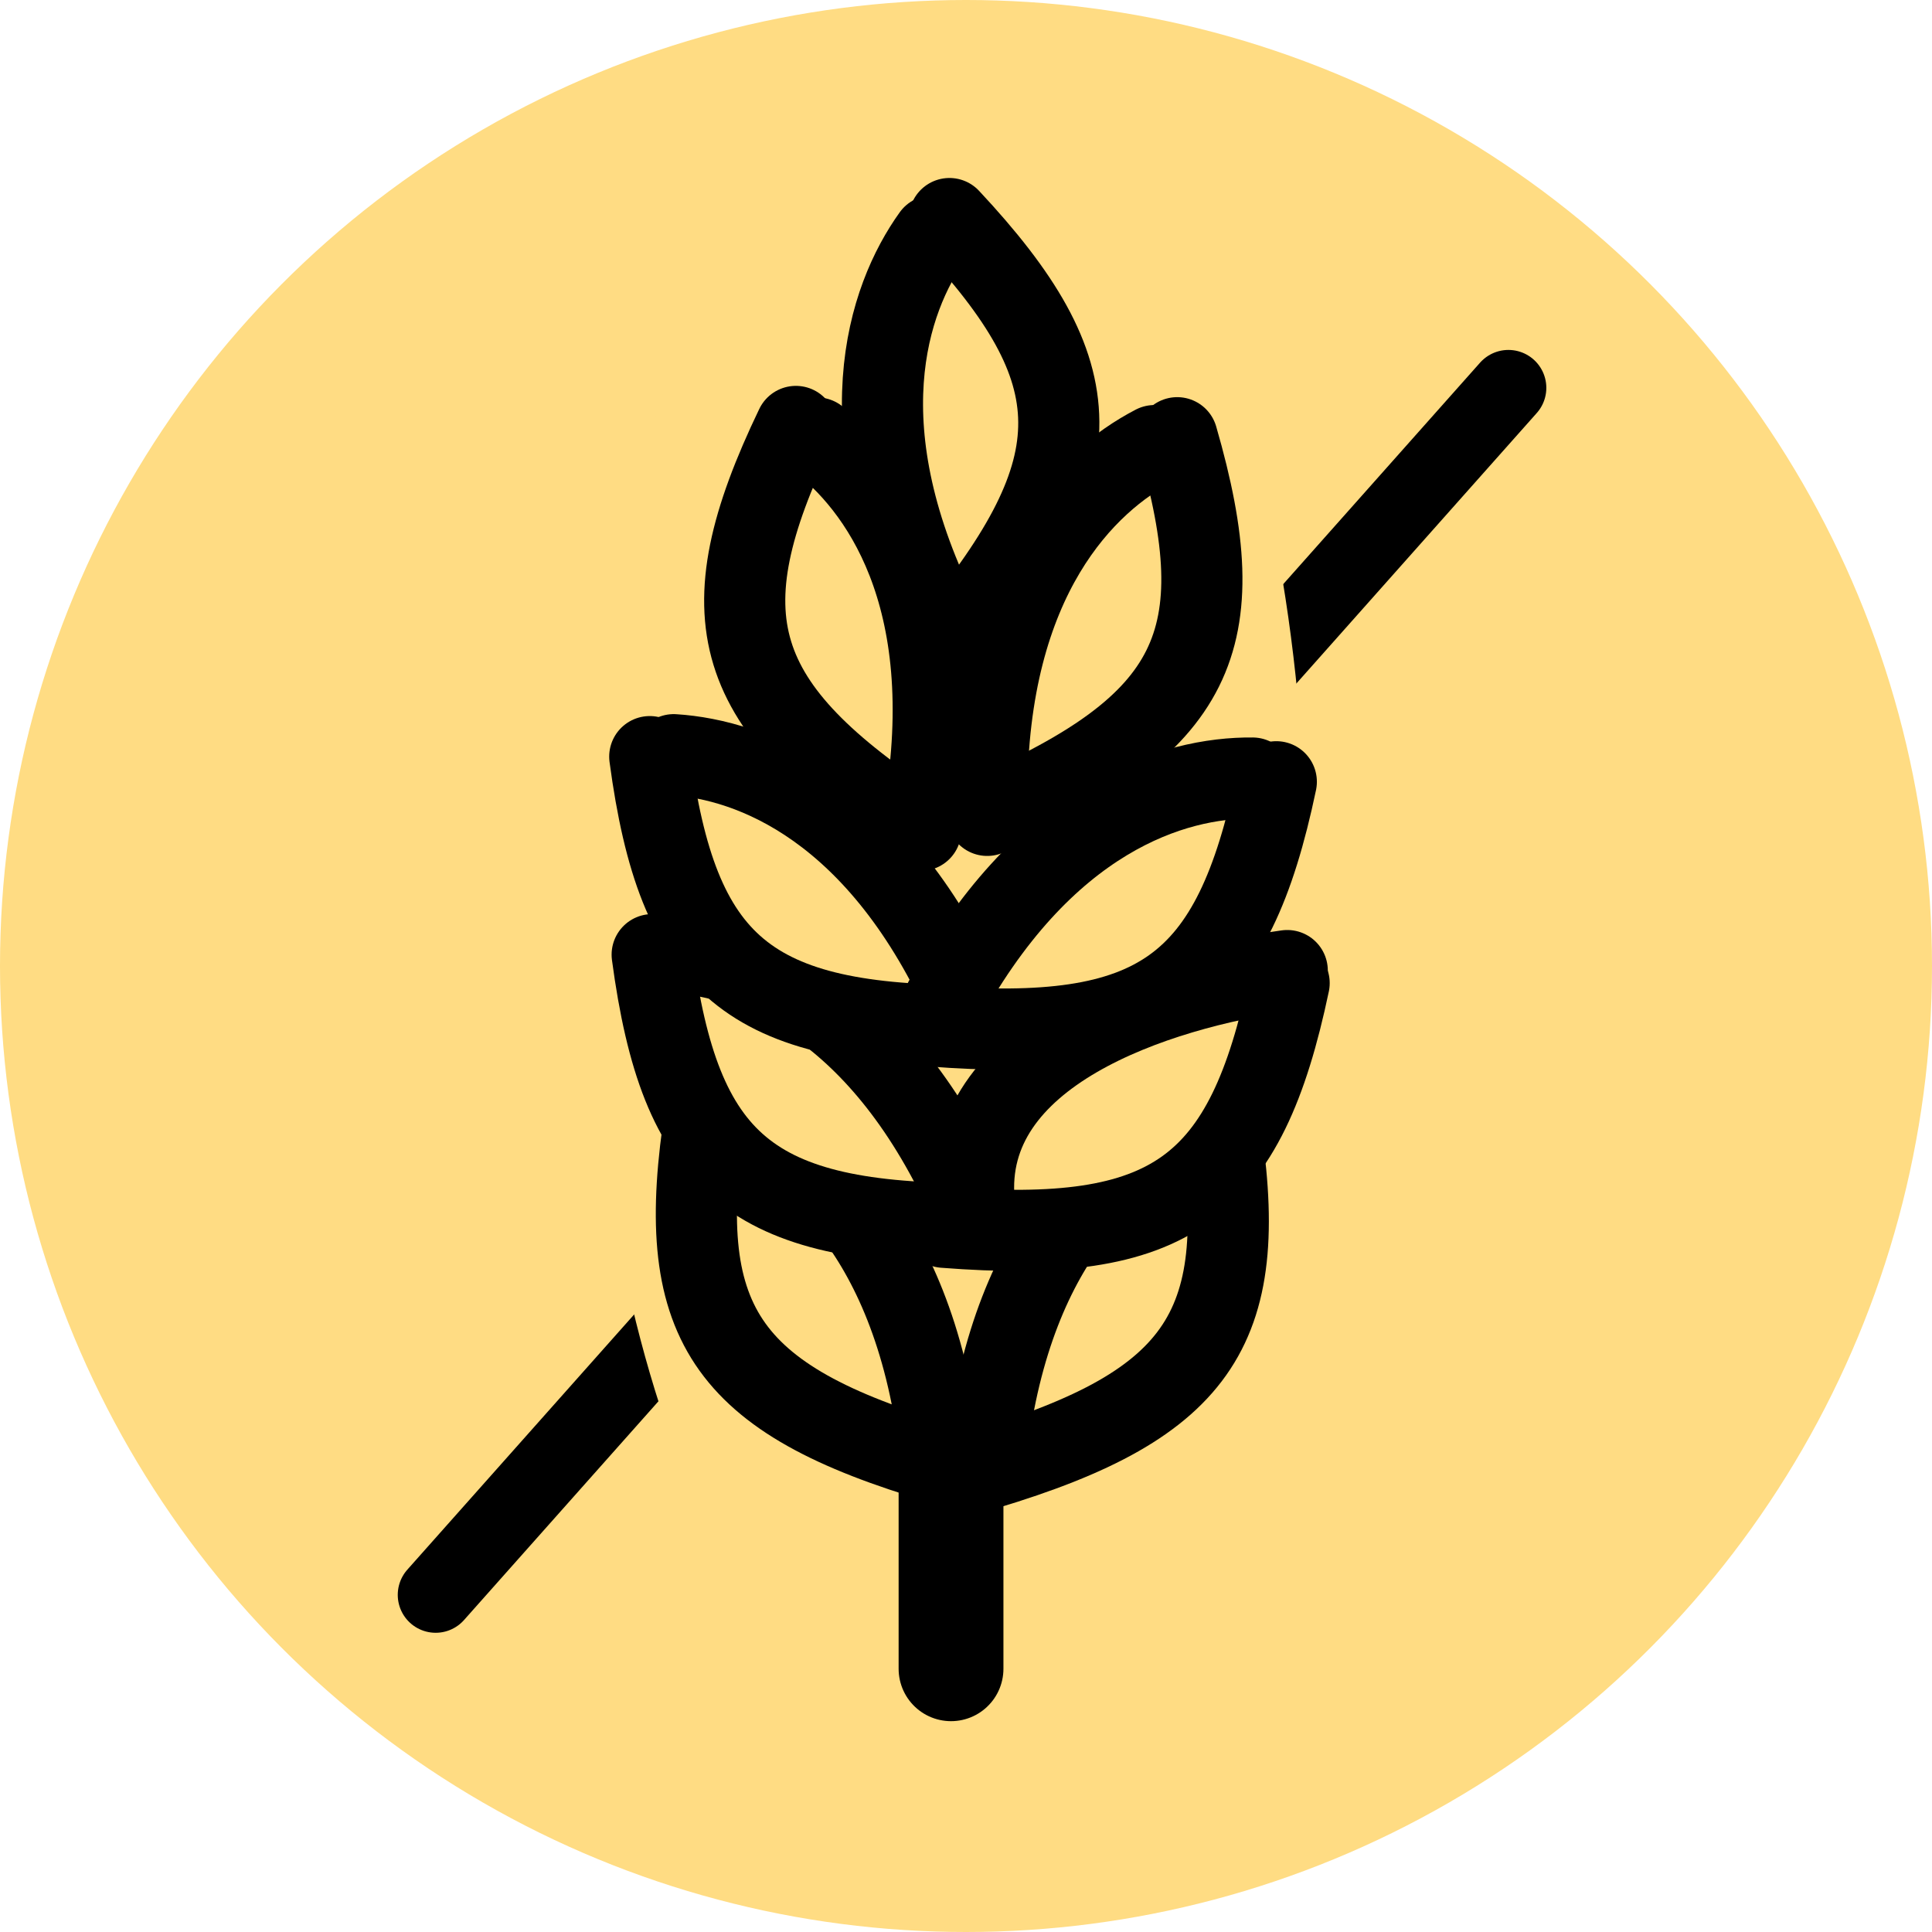
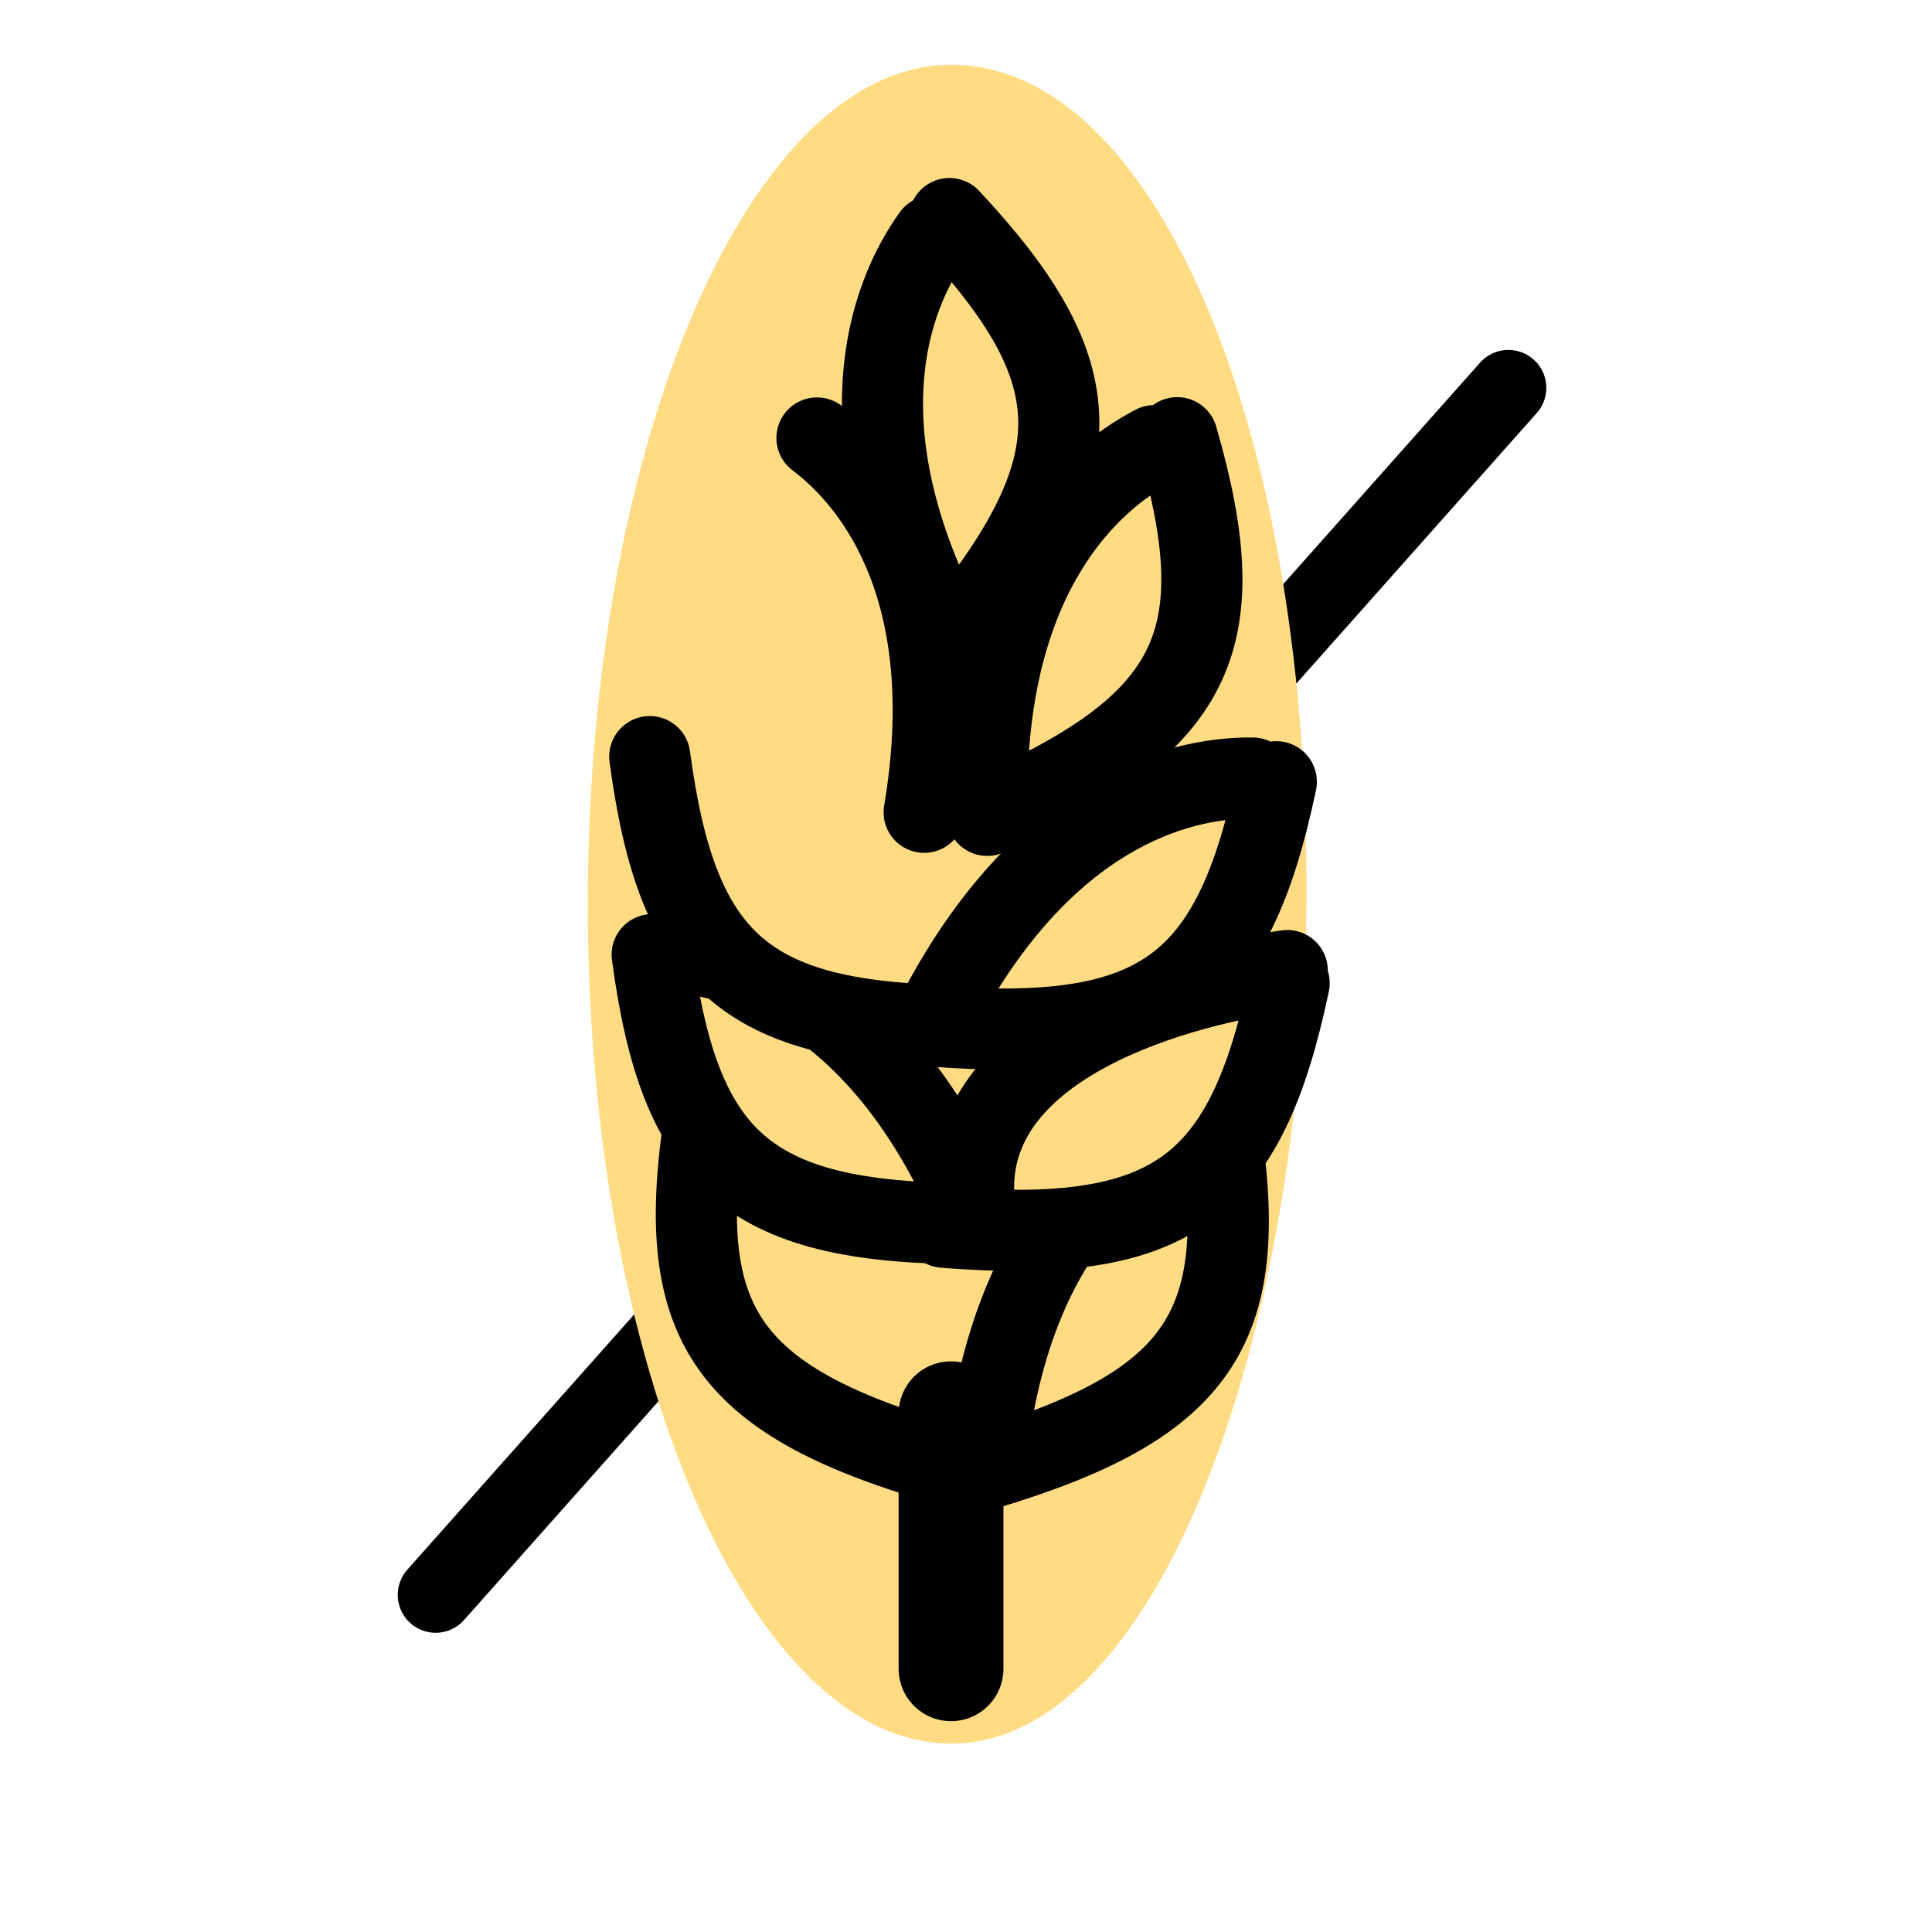
<svg xmlns="http://www.w3.org/2000/svg" width="4000" height="4000" viewBox="0 0 4000 4000" fill="none">
-   <circle cx="2000" cy="2000" r="2000" fill="#FFDC83" />
  <path d="M902 3302L3123 803" stroke="black" stroke-width="157" stroke-linecap="round" />
  <path d="M2705 1831.5C2705 2791.37 2385.87 3610 1970 3610C1554.13 3610 1217 2831.87 1217 1872C1217 912.129 1554.13 134 1970 134C2385.87 134 2705 871.629 2705 1831.5Z" fill="#FFDC83" />
-   <path d="M1944.87 2991.87C1888.35 2539.69 1659.56 2368.59 1509.61 2313.36" stroke="black" stroke-width="168" stroke-linecap="round" />
  <path d="M1460.91 2303.04C1392.69 2735.23 1495.73 2896.53 1948.88 3029.64" stroke="black" stroke-width="168" stroke-linecap="round" />
  <path d="M2042.74 3004.59C2096.6 2552.09 2324.37 2379.65 2474 2323.53" stroke="black" stroke-width="168" stroke-linecap="round" />
  <path d="M2522.64 2312.93C2593.4 2744.7 2491.31 2906.6 2038.96 3042.38" stroke="black" stroke-width="168" stroke-linecap="round" />
  <path d="M1951.14 1294.22C1744.44 888.096 1837.96 618.154 1931.17 488.347" stroke="black" stroke-width="168" stroke-linecap="round" />
  <path d="M1965.71 452.503C2264.5 772.136 2269.6 963.465 1968.99 1327.74" stroke="black" stroke-width="168" stroke-linecap="round" />
  <path d="M1836.82 2274.23C1817.4 2118.87 1738.8 2060.09 1687.28 2041.11" stroke="#FFDC83" stroke-width="432" stroke-linecap="round" />
  <path d="M1670.54 2037.56C1647.1 2186.06 1682.51 2241.48 1838.2 2287.21" stroke="#FFDC83" stroke-width="432" stroke-linecap="round" />
  <path d="M2010.76 2498.49C1827.47 2081.28 1559.36 1982.63 1399.88 1972.51" stroke="black" stroke-width="168" stroke-linecap="round" />
  <path d="M1350.26 1976.53C1408.29 2410.2 1553.09 2535.36 2025.38 2533.54" stroke="black" stroke-width="168" stroke-linecap="round" />
  <path d="M2197.37 2301.23C2216.79 2145.87 2295.4 2087.09 2346.92 2068.11" stroke="#FFDC83" stroke-width="432" stroke-linecap="round" />
  <path d="M2363.65 2064.56C2387.09 2213.06 2351.69 2268.48 2196 2314.21" stroke="#FFDC83" stroke-width="432" stroke-linecap="round" />
  <path d="M2017 2488.85C1989.1 2179.98 2391.52 2047.56 2665.09 2009.47" stroke="black" stroke-width="168" stroke-linecap="round" />
  <path d="M2669.02 2035.39C2579.09 2463.58 2425.43 2577.7 1954.57 2540.97" stroke="black" stroke-width="168" stroke-linecap="round" />
  <path d="M1800.82 1912.23C1781.4 1756.87 1702.8 1698.09 1651.28 1679.11" stroke="#FFDC83" stroke-width="432" stroke-linecap="round" />
  <path d="M1634.54 1675.56C1611.1 1824.06 1646.51 1879.48 1802.2 1925.21" stroke="#FFDC83" stroke-width="432" stroke-linecap="round" />
-   <path d="M2005.76 2088.48C1822.47 1671.27 1554.36 1572.62 1394.88 1562.51" stroke="black" stroke-width="168" stroke-linecap="round" />
  <path d="M1345.26 1566.52C1403.29 2000.2 1548.09 2125.36 2020.38 2123.53" stroke="black" stroke-width="168" stroke-linecap="round" />
  <path d="M2215.37 1921.23C2234.79 1765.87 2313.4 1707.09 2364.92 1688.11" stroke="#FFDC83" stroke-width="432" stroke-linecap="round" />
  <path d="M2381.65 1684.56C2405.09 1833.06 2369.69 1888.48 2214 1934.21" stroke="#FFDC83" stroke-width="432" stroke-linecap="round" />
  <path d="M1945.18 2090.26C2158.8 1687.73 2433.47 1609.17 2593.27 1610.87" stroke="black" stroke-width="168" stroke-linecap="round" />
  <path d="M2642.45 1618.55C2552.53 2046.75 2398.87 2160.86 1928.01 2124.13" stroke="black" stroke-width="168" stroke-linecap="round" />
  <path d="M1913.39 1681.75C1989.19 1232.4 1819.23 1002.78 1691.47 906.781" stroke="black" stroke-width="168" stroke-linecap="round" />
-   <path d="M1647.79 882.905C1458.25 1277.26 1510.59 1461.36 1906.37 1719.08" stroke="black" stroke-width="168" stroke-linecap="round" />
  <path d="M2043.16 1650.15C2042.74 1194.46 2248.36 996.115 2390.23 922.578" stroke="black" stroke-width="168" stroke-linecap="round" />
  <path d="M2437.26 906.257C2558.95 1326.53 2476.87 1499.44 2043.91 1688.13" stroke="black" stroke-width="168" stroke-linecap="round" />
  <path d="M1969 3455V2927" stroke="black" stroke-width="217" stroke-linecap="round" />
</svg>